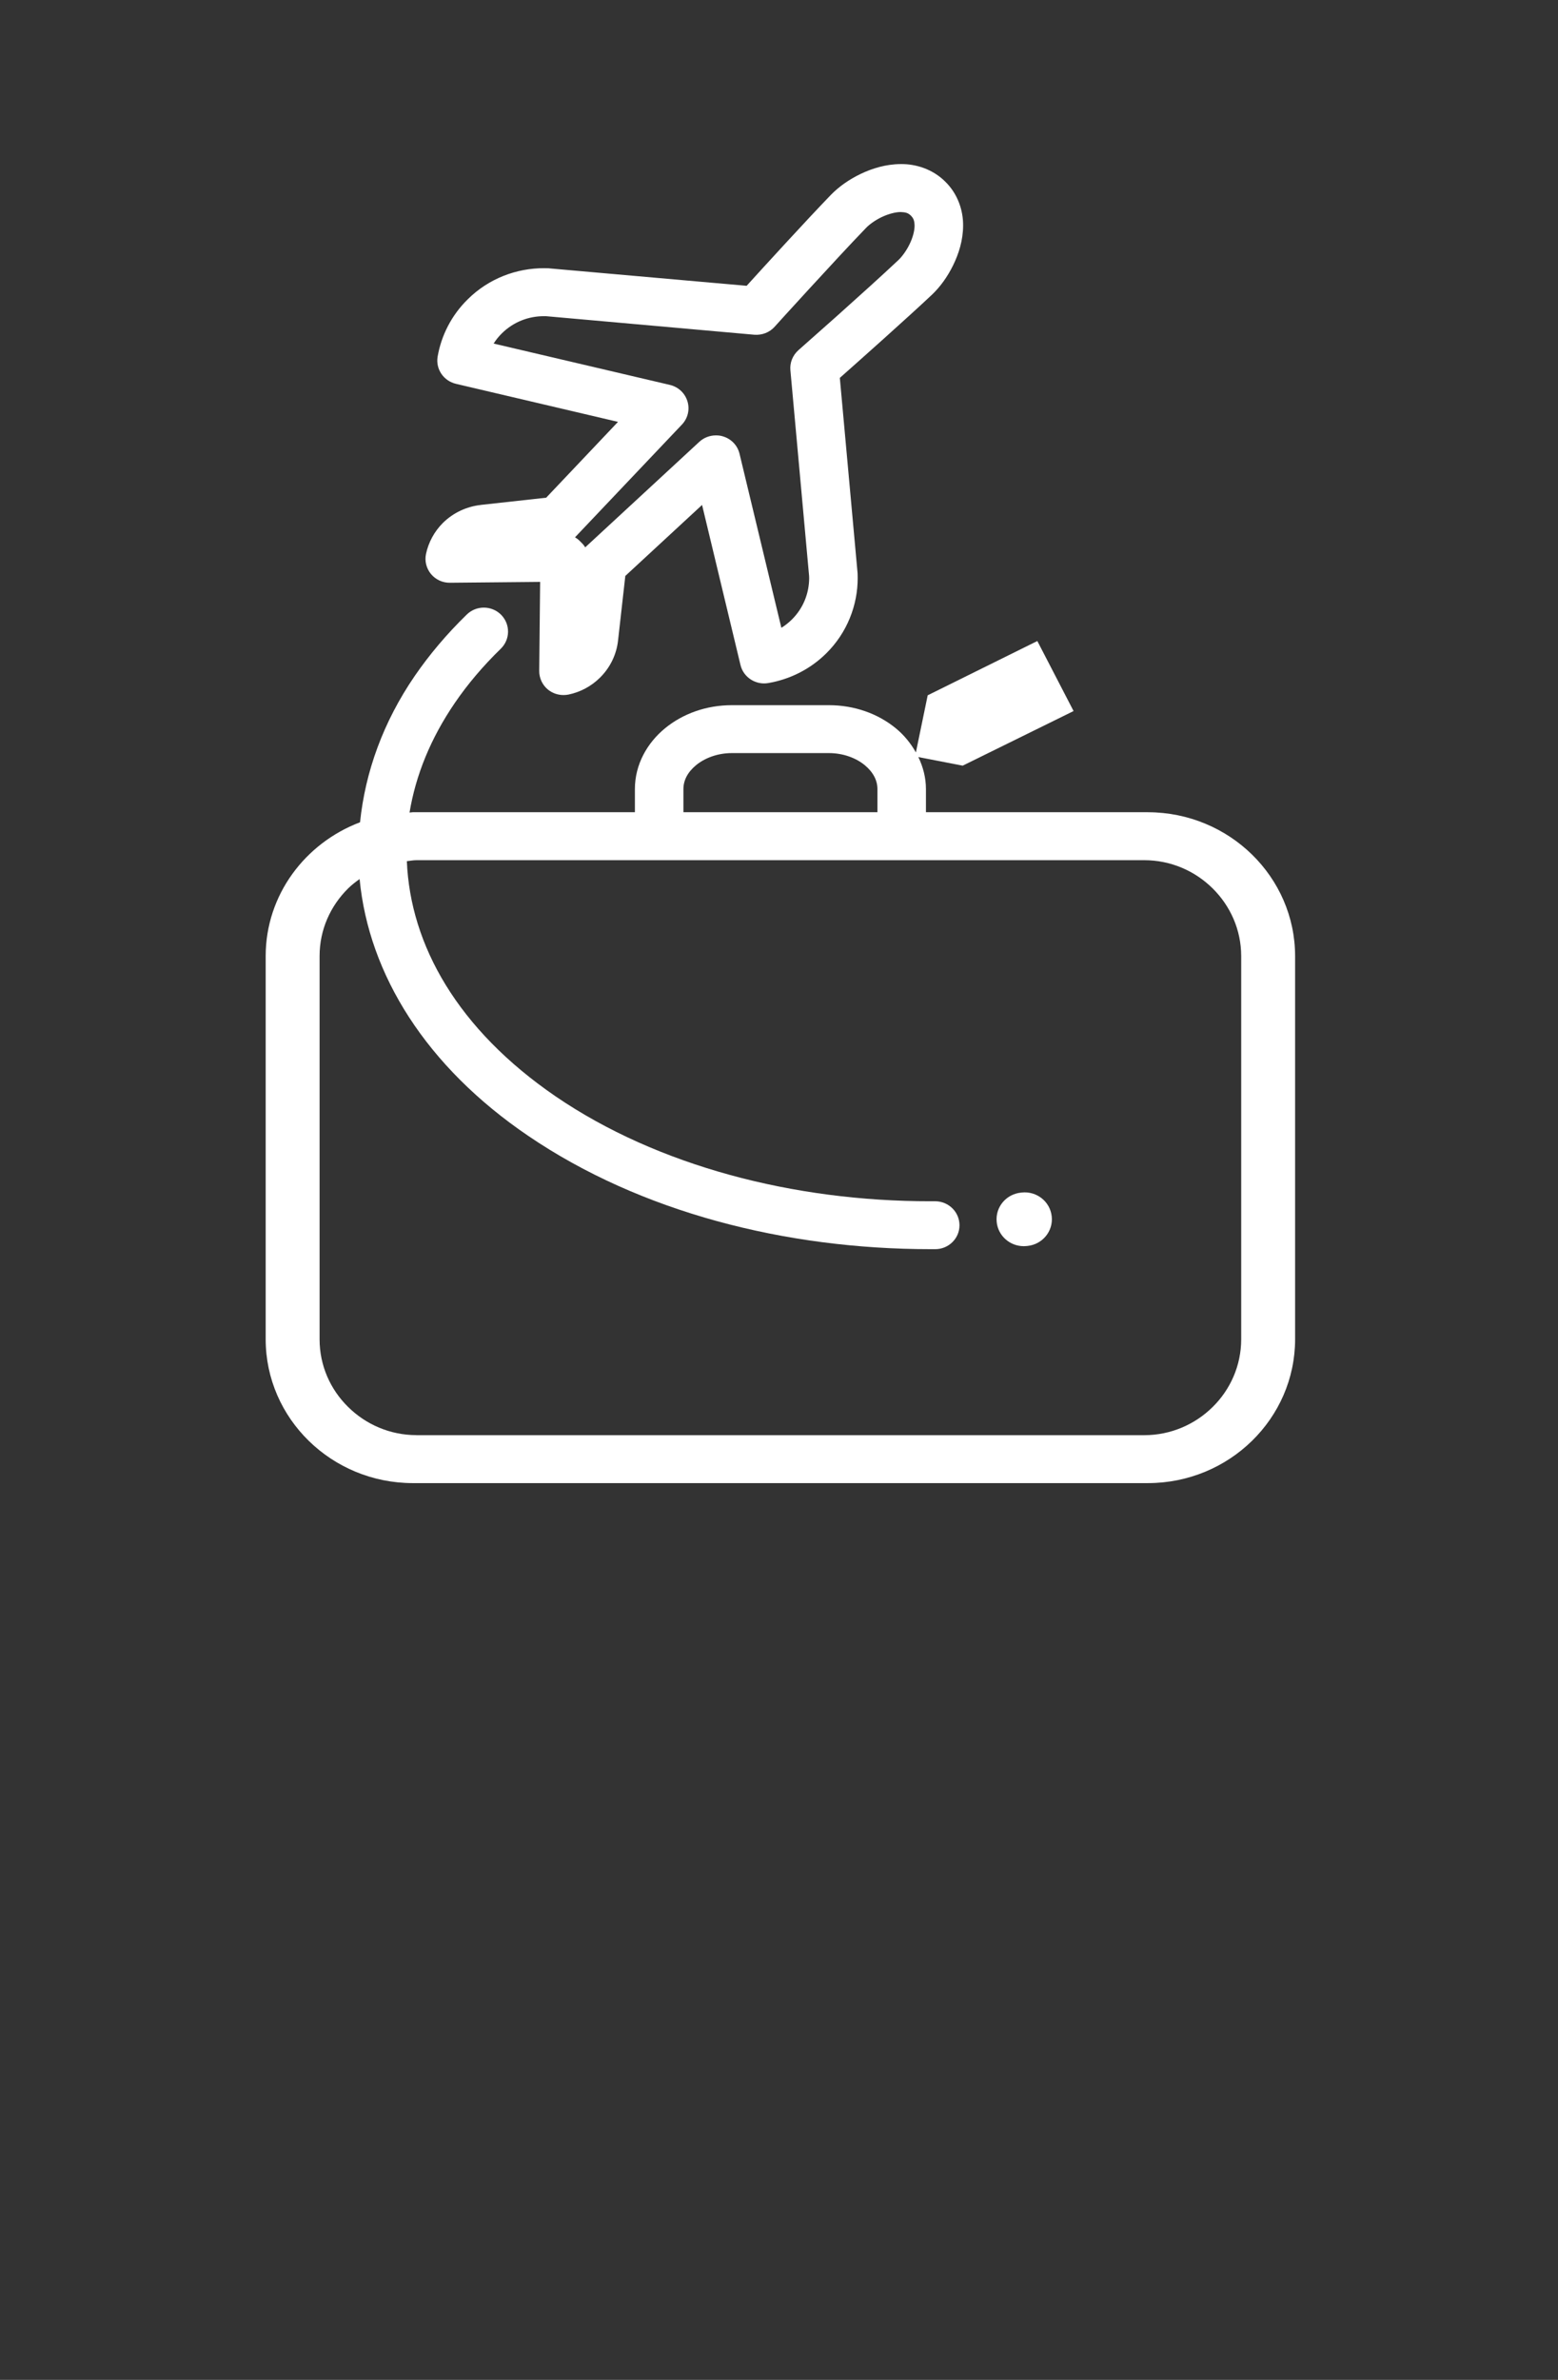
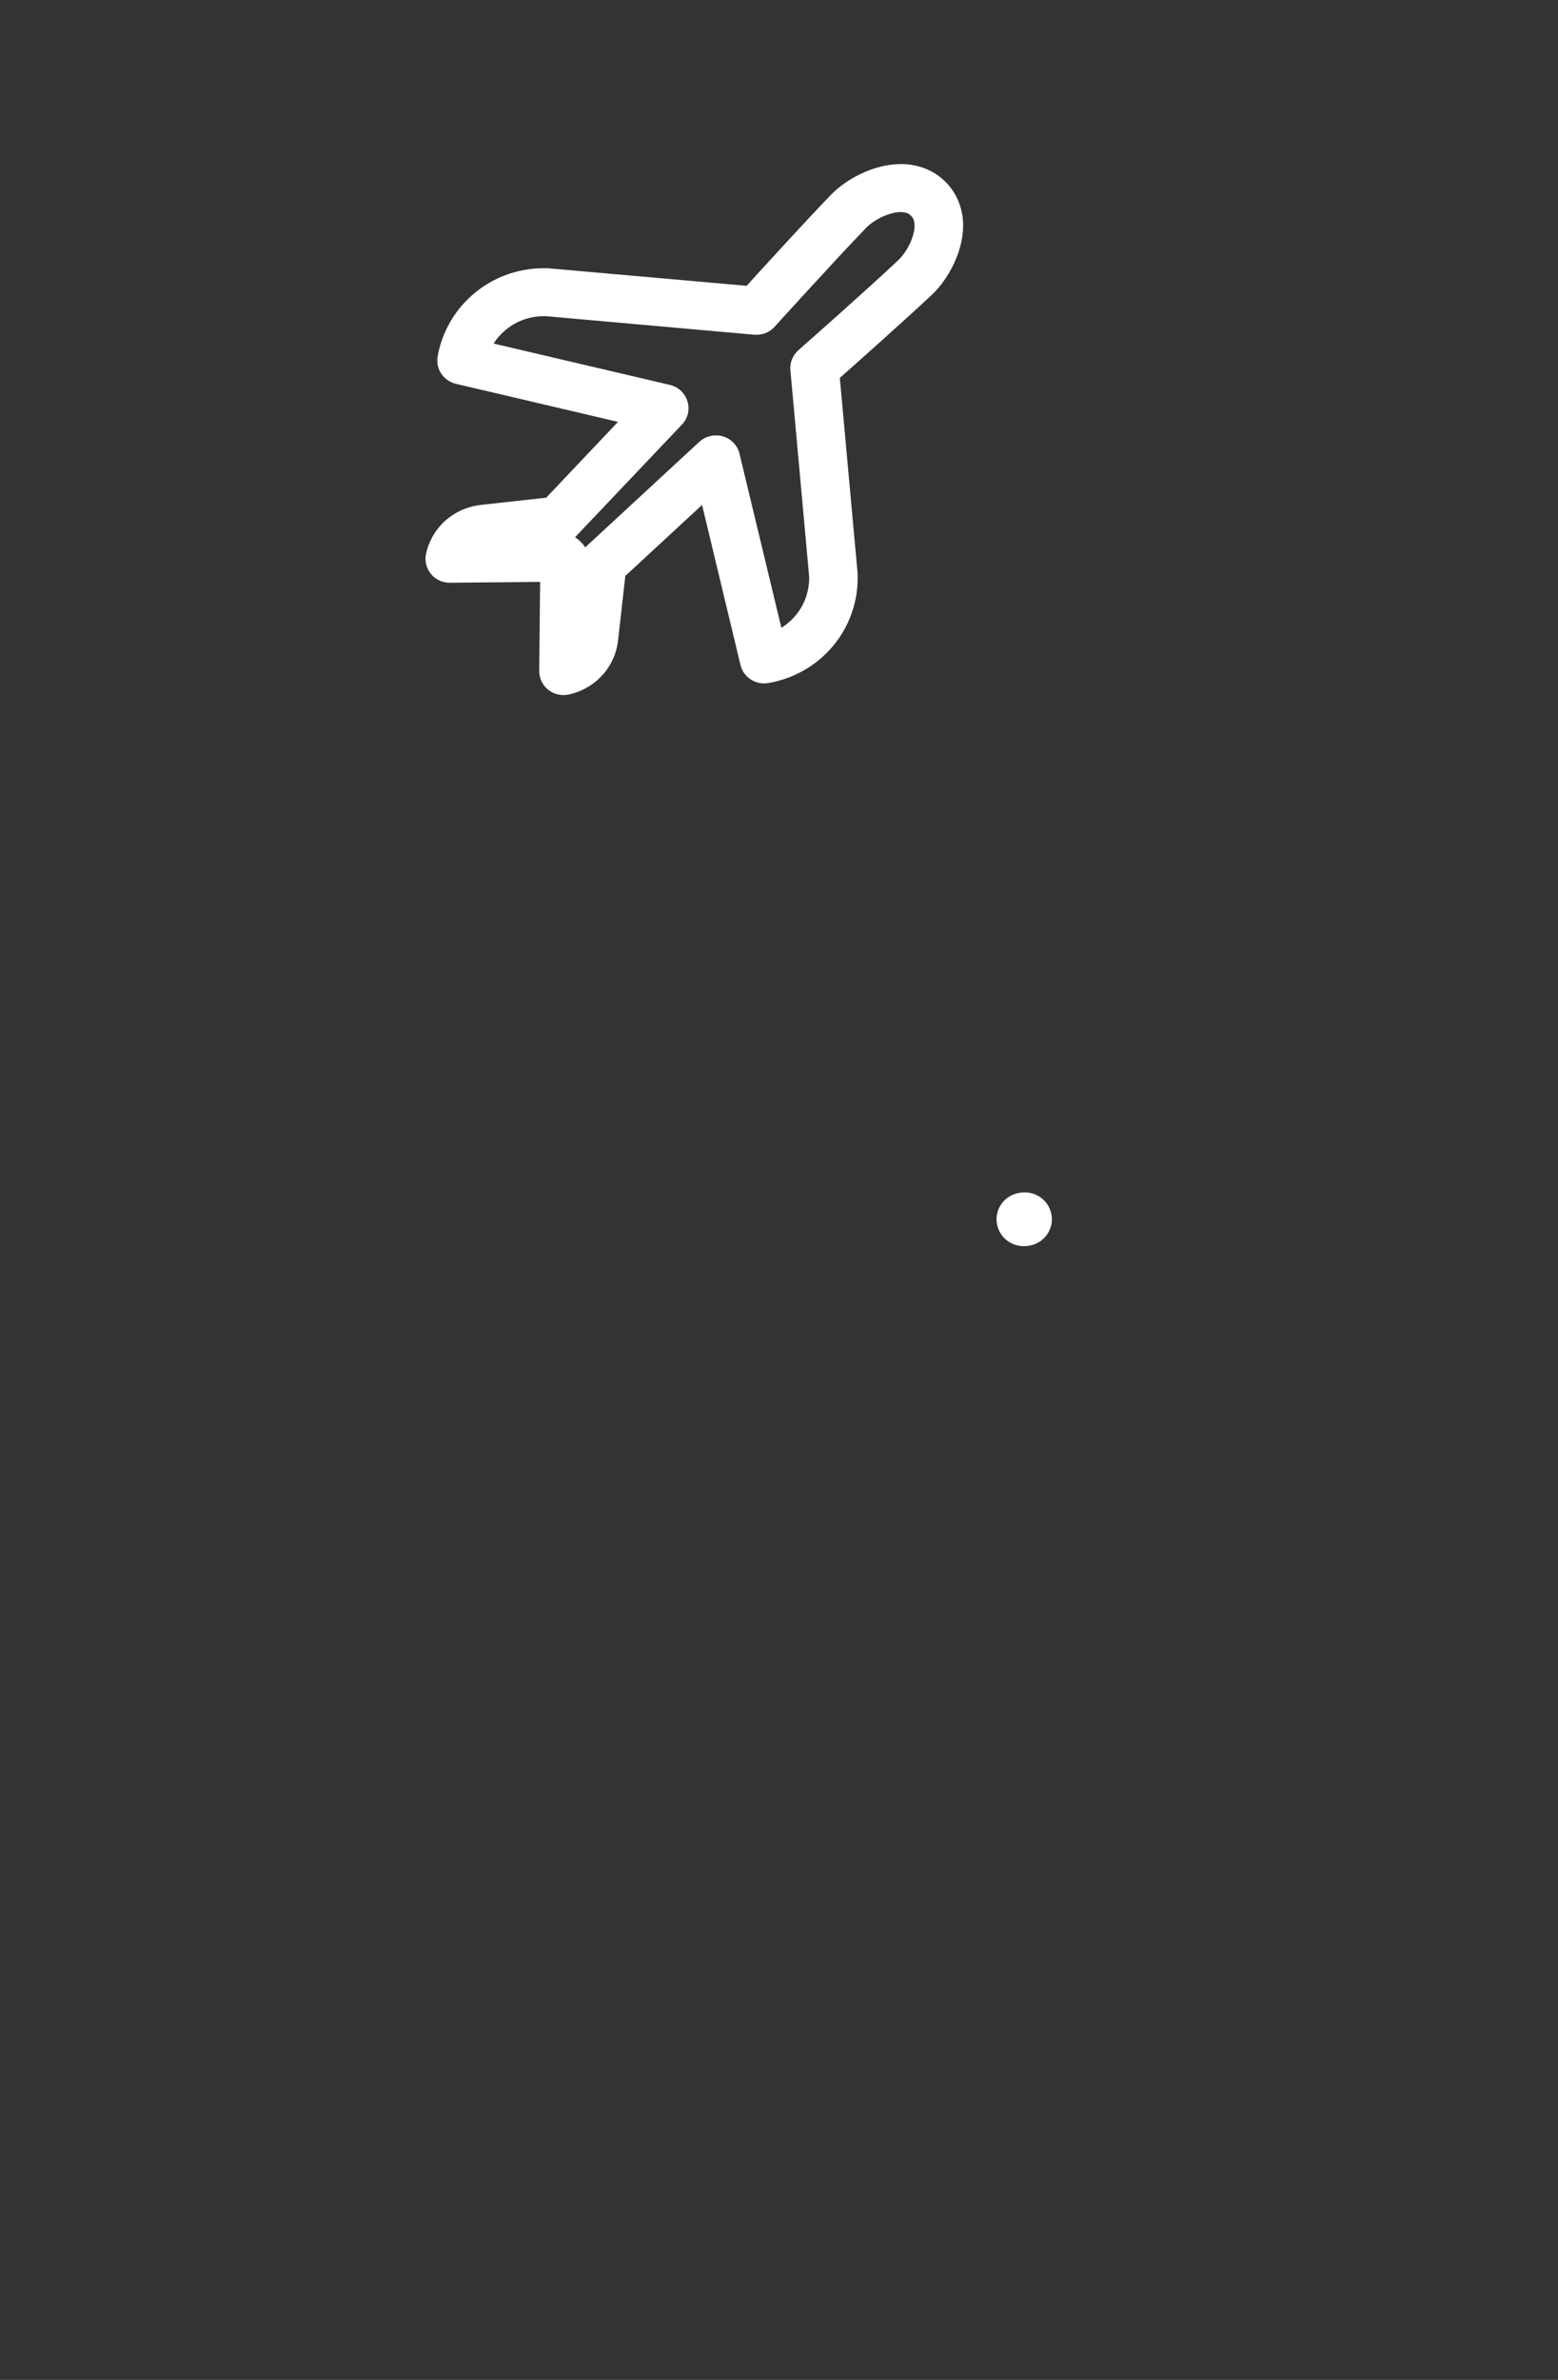
<svg xmlns="http://www.w3.org/2000/svg" width="95" height="145" viewBox="465 0 95 145">
  <rect x="465" y="0" width="95" height="145" fill="#333333" stroke="none" />
  <g id="Group-35" fill="none" fill-rule="evenodd">
    <g id="Page-1" fill="#FFF">
      <g id="Group-4">
-         <path d="M490.402 87.44c-1.623 0-3.096-.652-4.175-1.717-1.08-1.06-1.74-2.517-1.74-4.12V58.25c0-1.602.66-3.054 1.74-4.12.215-.213.455-.395.7-.572.56 5.823 4.06 11.427 10.29 15.653 6.83 4.64 15.663 6.898 24.526 6.898h.276c.814.005 1.484-.644 1.486-1.45.004-.807-.653-1.46-1.472-1.47h-.29c-8.356.01-16.65-2.157-22.85-6.38-5.983-4.09-8.874-9.224-9.085-14.34.197-.02.39-.06.592-.06h44.367c1.622 0 3.098.652 4.176 1.72 1.077 1.066 1.737 2.518 1.74 4.12v23.356c-.003 1.602-.663 3.06-1.74 4.12-1.078 1.064-2.554 1.717-4.177 1.717H490.4zm16.27-39.364c0-.516.244-1.02.77-1.454.52-.43 1.3-.738 2.186-.738h5.914c.886 0 1.668.307 2.19.738.524.435.77.938.77 1.454v1.41h-11.83v-1.41zm28.333 1.41H521.46v-1.41c0-.7-.177-1.353-.463-1.95l2.705.524 6.76-3.327-2.21-4.267-6.685 3.307-.72 3.48c-.316-.56-.727-1.063-1.222-1.468-1.087-.893-2.526-1.41-4.083-1.41h-5.914c-1.56 0-2.993.517-4.08 1.41-1.083.888-1.835 2.203-1.835 3.7v1.412H490.167c-.067 0-.13.02-.195.02.375-2.27 1.285-4.523 2.767-6.687.775-1.134 1.708-2.236 2.8-3.298.58-.568.587-1.49.014-2.068-.575-.573-1.51-.58-2.093-.01-1.22 1.187-2.278 2.442-3.168 3.735-1.926 2.807-3.02 5.846-3.338 8.92-3.355 1.27-5.75 4.43-5.754 8.148v23.356c.005 4.83 4.024 8.752 8.967 8.76H535.004c4.942-.008 8.96-3.93 8.966-8.76V58.248c-.006-4.826-4.023-8.748-8.965-8.76z" id="Fill-2" />
        <path d="M500.085 32.713l6.496-6.845c.362-.38.49-.92.336-1.417-.152-.502-.56-.88-1.074-1L495.1 20.933c.14-.224.308-.433.504-.624.71-.7 1.625-1.045 2.565-1.045h.12L511 20.395c.466.034.92-.138 1.23-.482.003-.006.922-1.02 2.08-2.28 1.16-1.262 2.556-2.773 3.493-3.742.177-.19.554-.474.96-.665.412-.196.857-.31 1.164-.307.317.013.446.06.617.22.158.167.213.296.223.61.002.303-.11.74-.314 1.147-.194.4-.48.773-.673.95-.98.924-2.512 2.303-3.788 3.444-1.282 1.14-2.31 2.047-2.31 2.047-.35.316-.53.762-.487 1.222l1.14 12.533c0 .048.004.09.004.13-.004.924-.352 1.828-1.06 2.53-.197.19-.41.363-.635.498l-2.55-10.6c-.12-.51-.507-.913-1.013-1.063-.14-.046-.285-.06-.43-.06-.368 0-.73.136-1.007.39l-6.937 6.41c-.007.007-.014.012-.023.025-.06-.103-.13-.192-.214-.273l-.13-.13c-.082-.082-.175-.15-.276-.21.006-.01.014-.016.02-.027zm-5.774-1.946c-.83.09-1.653.455-2.293 1.082-.543.537-.892 1.205-1.04 1.894-.096.43.017.883.3 1.23.285.343.71.54 1.16.533l5.497-.052-.056 5.424c-.003.44.196.865.543 1.145.268.214.6.325.936.325.104 0 .21-.01.31-.03.697-.146 1.374-.49 1.917-1.03.638-.63 1.01-1.437 1.1-2.258l.444-3.94 4.68-4.325 2.344 9.757c.18.744.924 1.23 1.695 1.095 1.285-.22 2.53-.818 3.528-1.804 1.283-1.265 1.924-2.944 1.922-4.594 0-.096-.002-.186-.005-.275l-.006-.074-1.078-11.846c1.196-1.058 4.035-3.582 5.617-5.067.503-.48.94-1.08 1.29-1.792.347-.71.607-1.524.61-2.42.01-.89-.306-1.915-1.087-2.676-.77-.773-1.81-1.083-2.71-1.072-.914.005-1.737.26-2.452.6-.72.348-1.328.78-1.814 1.277-1.507 1.56-4.065 4.36-5.137 5.54l-12.002-1.06-.064-.008c-.1-.005-.194-.005-.287-.005-1.678-.004-3.374.625-4.657 1.9-.996.978-1.608 2.21-1.83 3.478-.134.762.357 1.49 1.12 1.668l9.877 2.317-4.38 4.62-3.99.44z" id="Fill-3" />
        <path d="M527.307 72.658c-.02 0-.034.004-.034.004-.913.082-1.587.877-1.5 1.777.077.85.802 1.488 1.65 1.488.048 0 .102-.005.15-.007.04-.003.068-.008.086-.008.91-.097 1.57-.903 1.47-1.802-.096-.897-.913-1.548-1.823-1.452" id="Fill-4" />
      </g>
    </g>
  </g>
</svg>